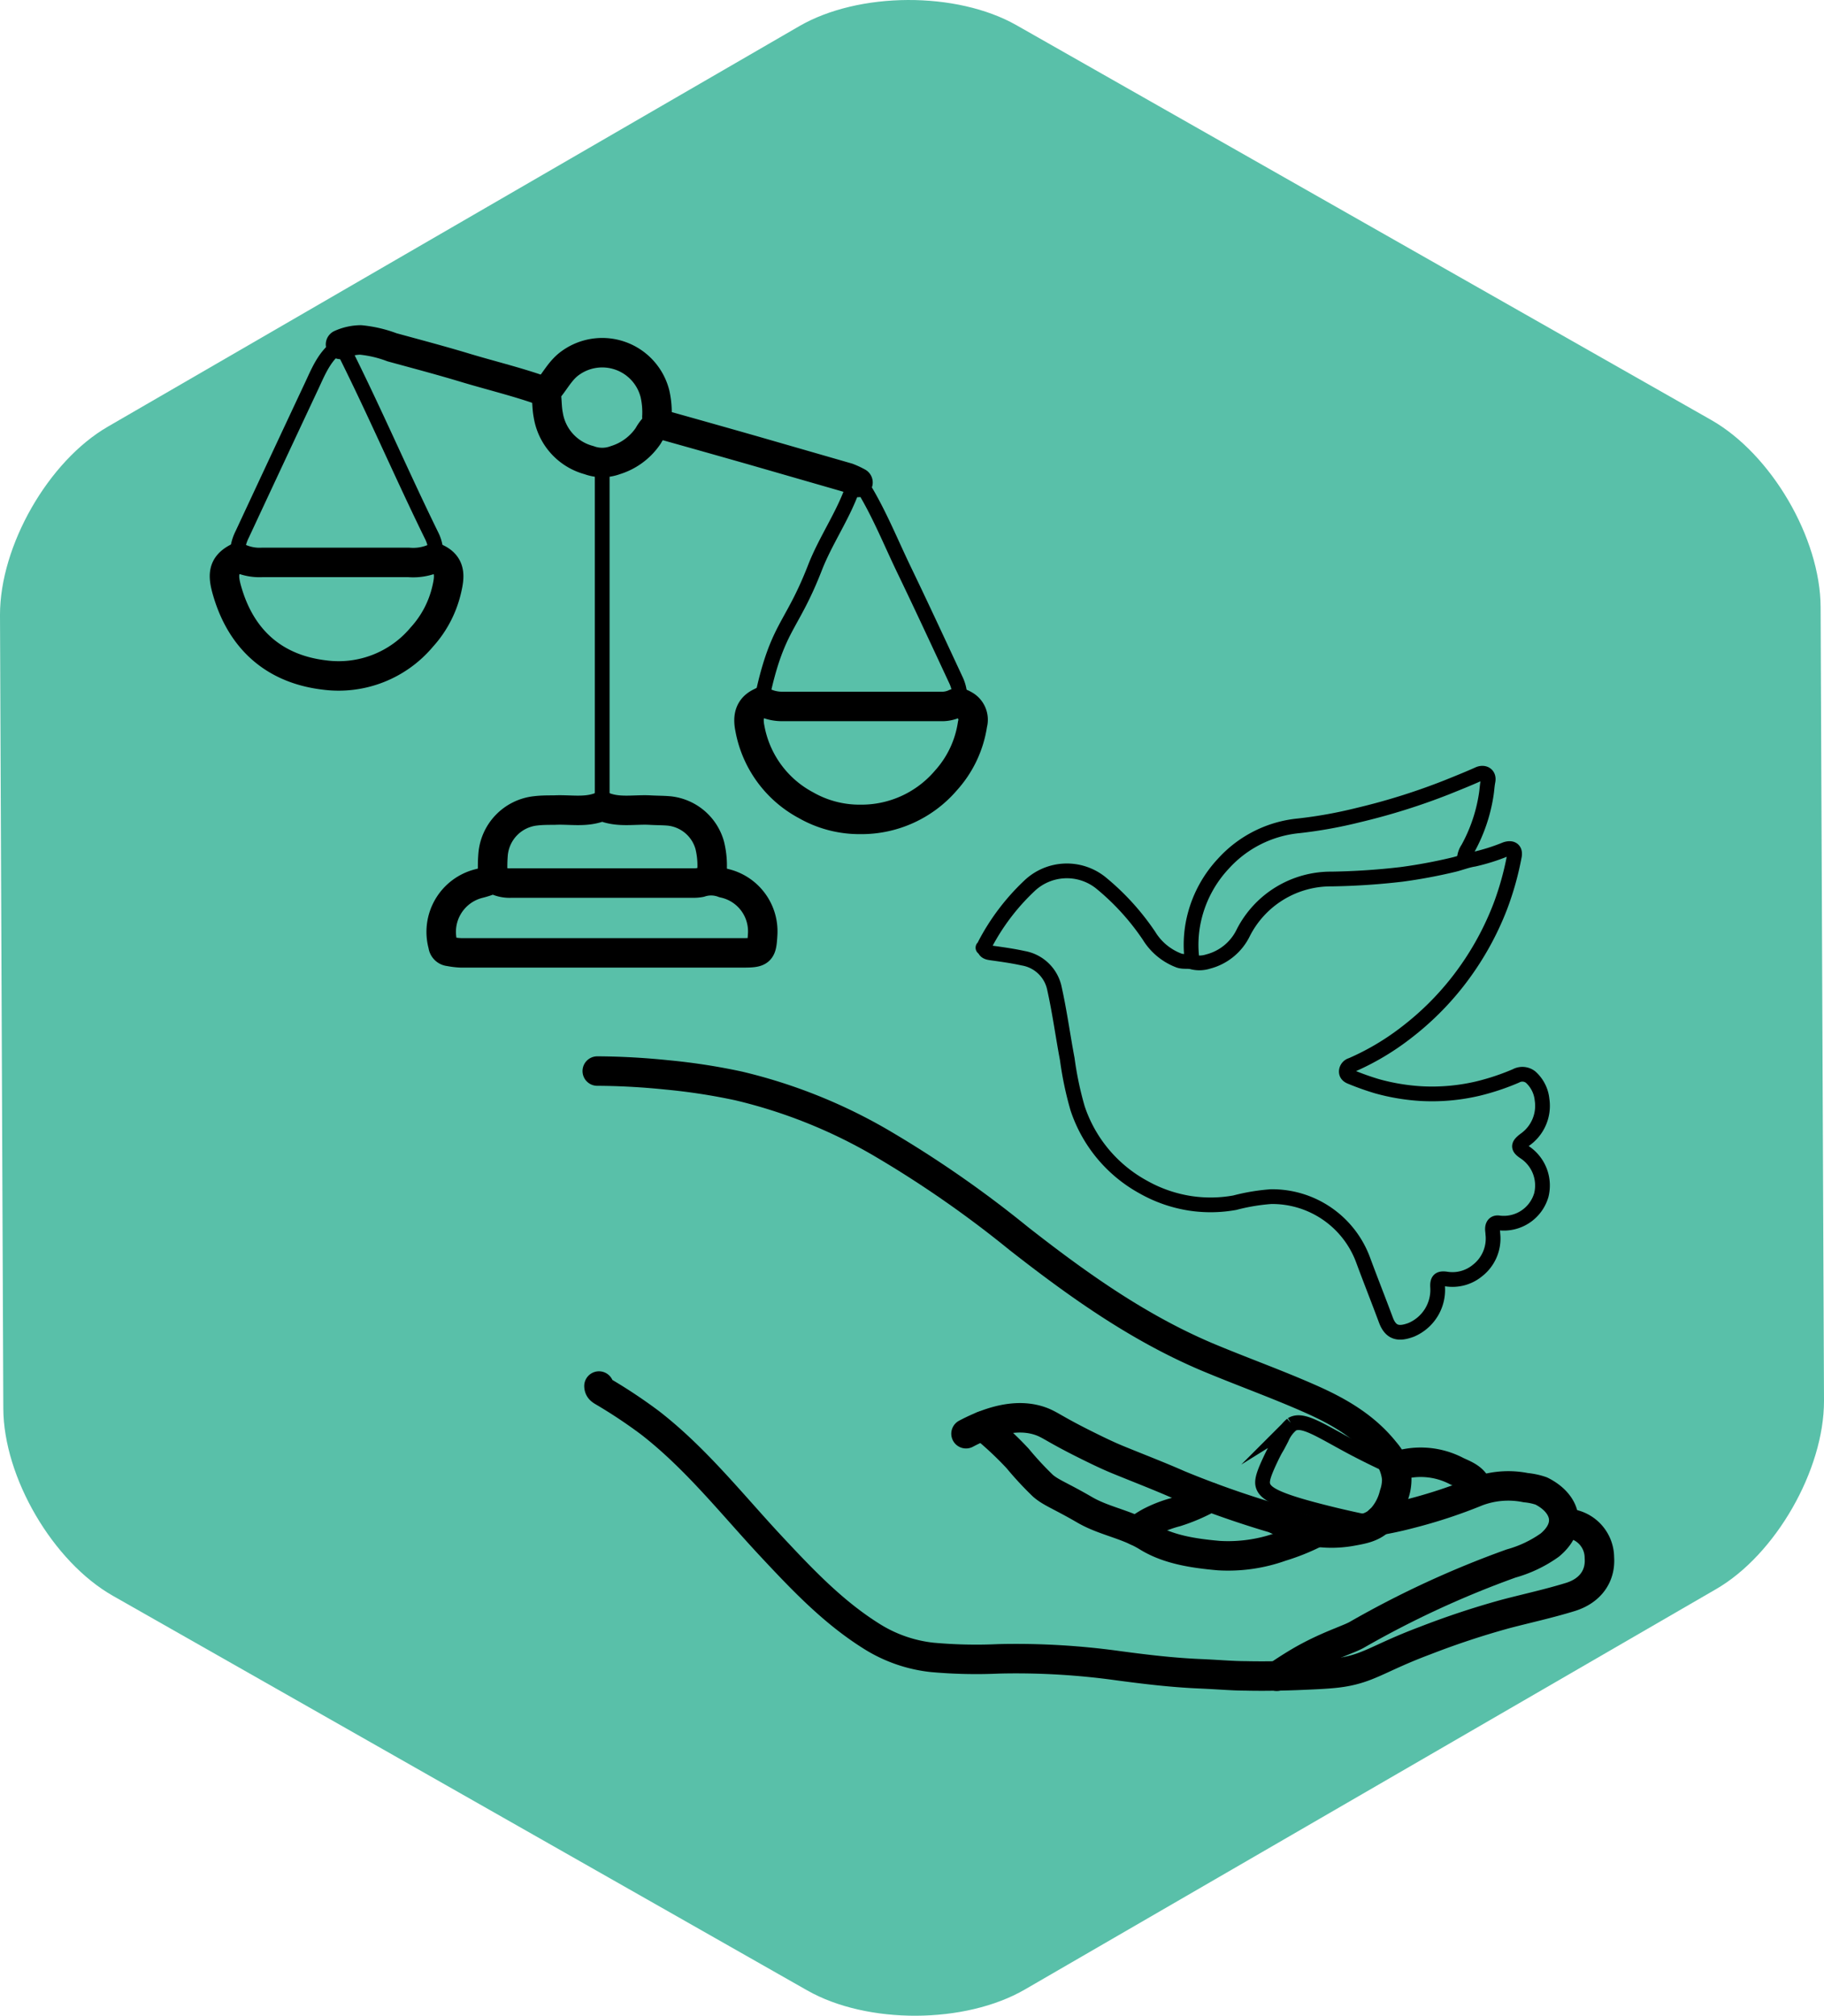
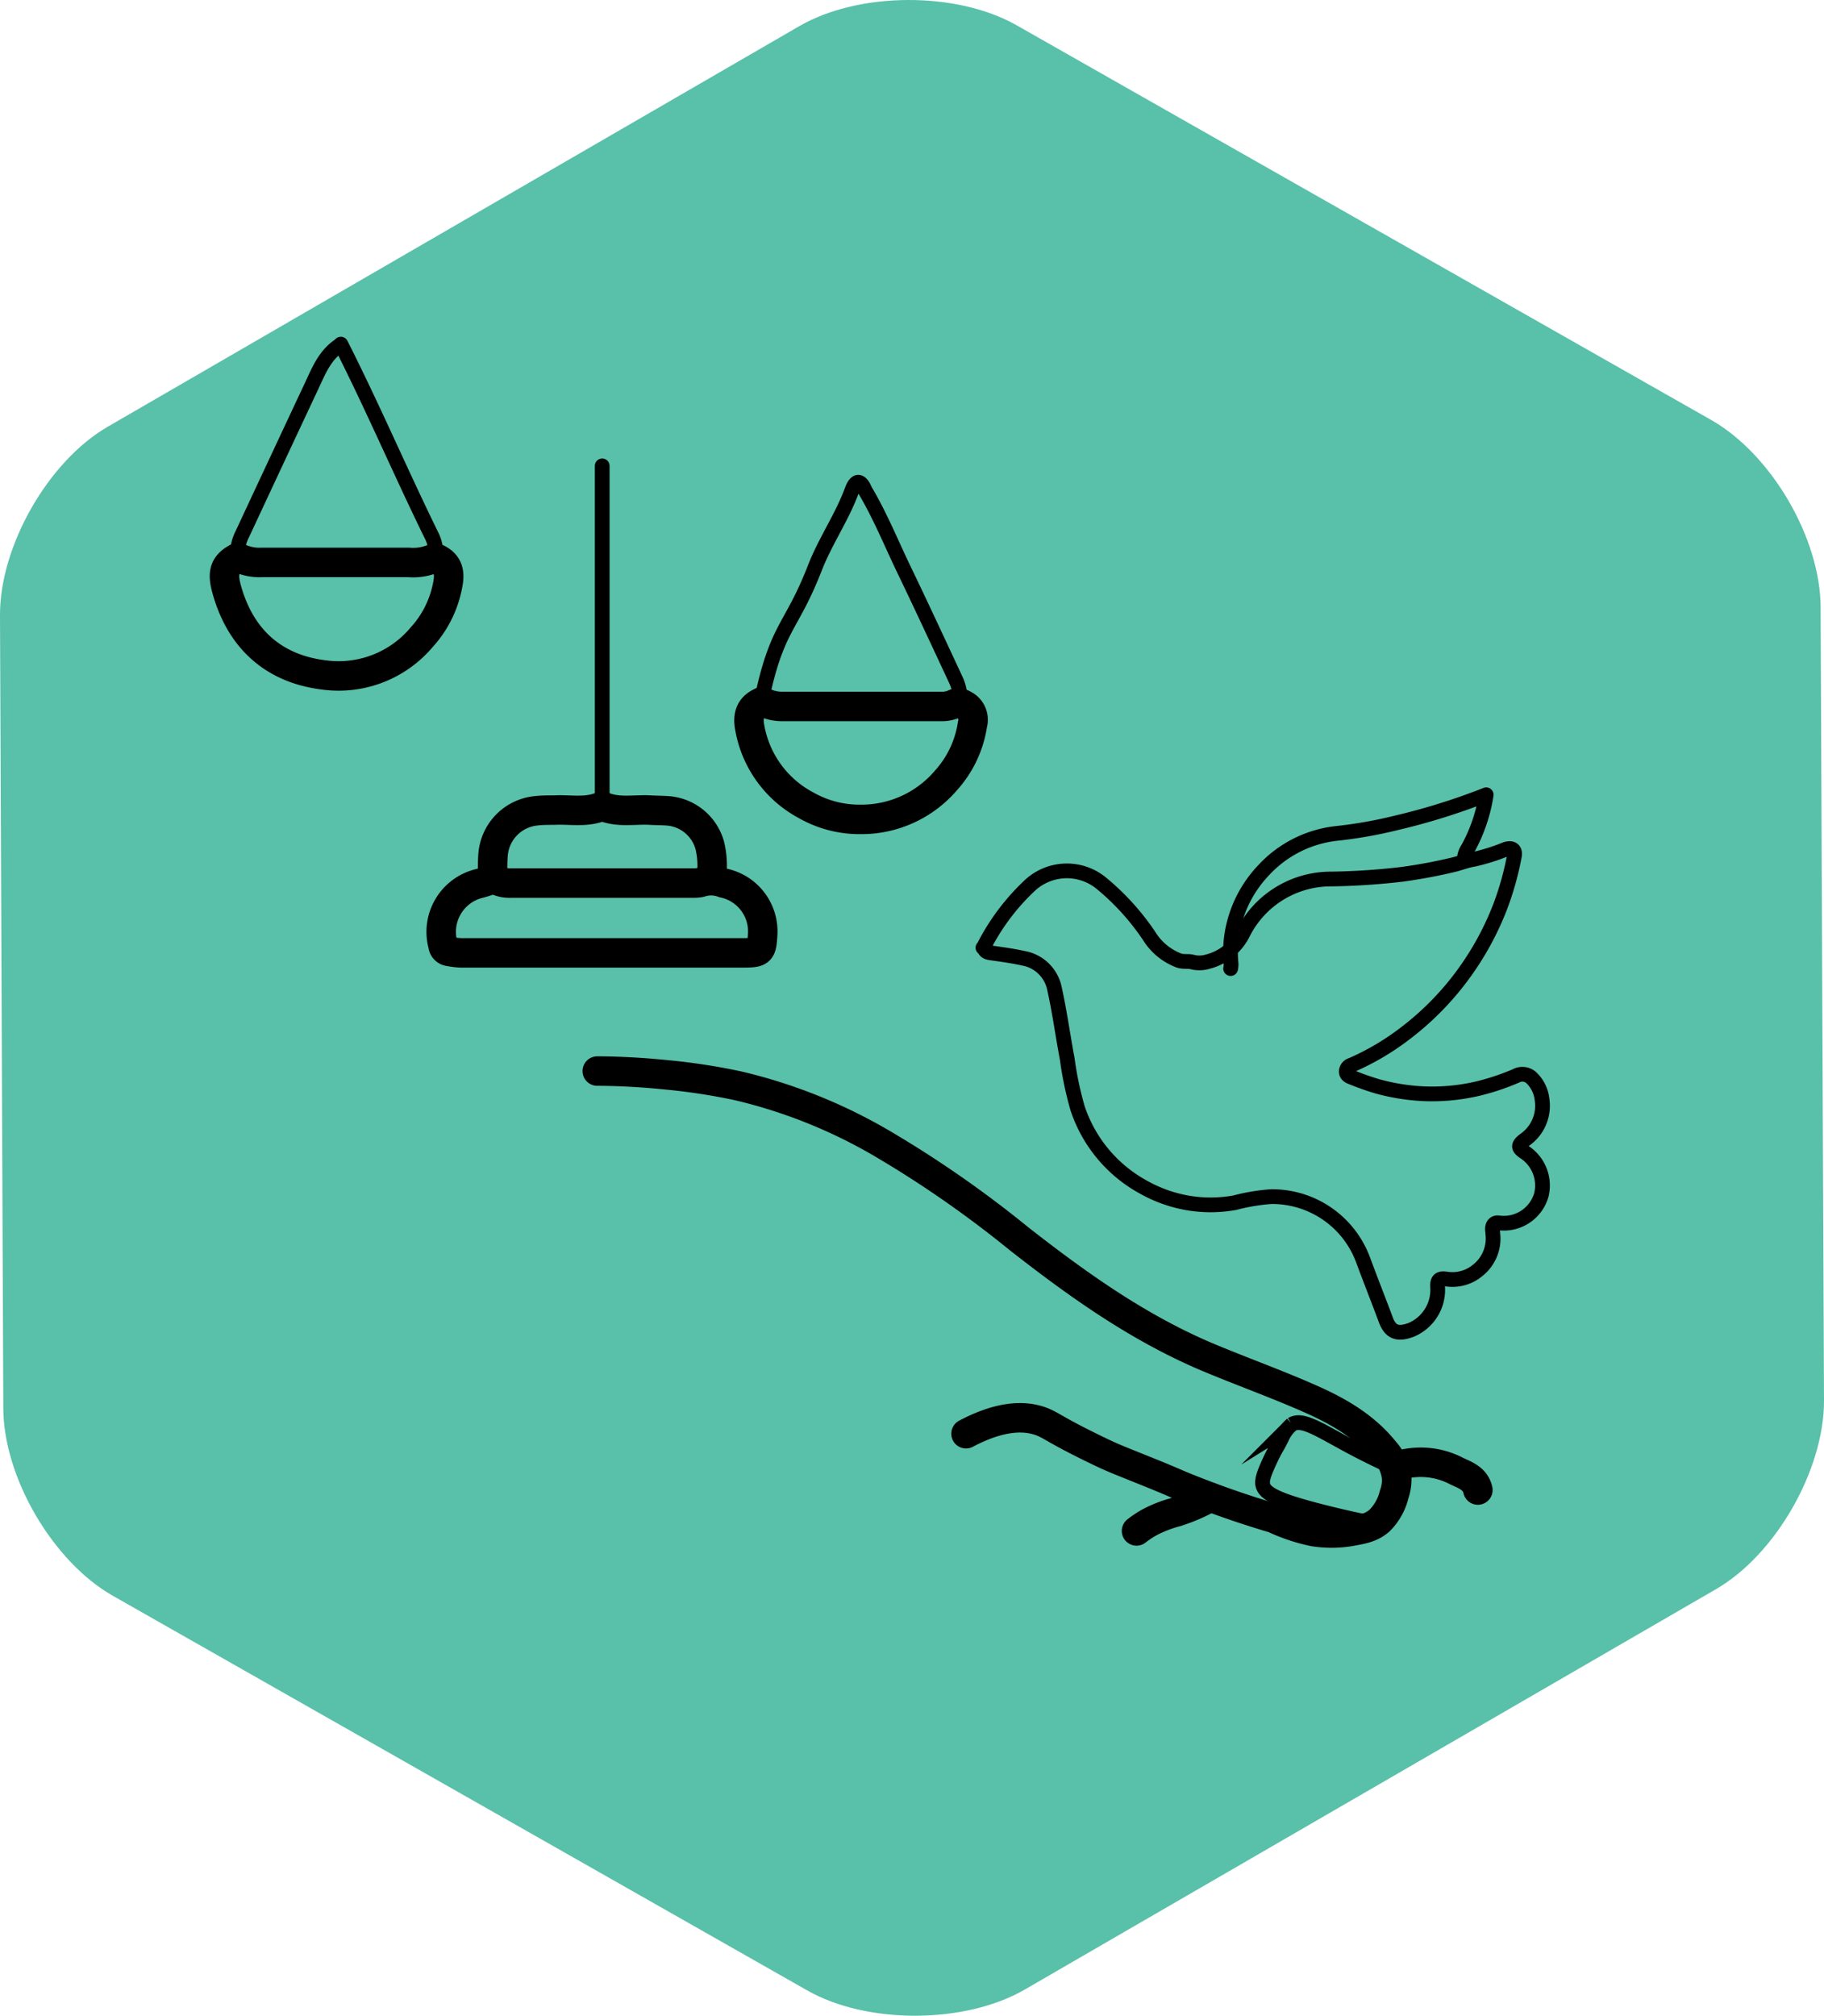
<svg xmlns="http://www.w3.org/2000/svg" version="1.1" viewBox="0 0 247.52 273.52">
  <defs>
    <style>.cls-1{fill:#59c0a9;}.cls-2,.cls-3,.cls-4{fill:none;stroke:#000;}.cls-2,.cls-3{stroke-linecap:round;stroke-linejoin:round;}.cls-2{stroke-width:4px;}.cls-3,.cls-4{stroke-width:2px;}.cls-4{stroke-miterlimit:10;}</style>
  </defs>
  <g transform="translate(-49.18 -32.183)" data-name="Calque 4">
    <path class="cls-1" d="m296.7 222.29c0 9.36-6.56 20.85-14.65 25.53l-93.8 54.33c-8.1 4.69-21.37 4.75-29.51.13l-94.25-53.56c-8.13-4.62-14.82-16.05-14.86-25.41l-.45-107.71c0-9.36 6.55-20.85 14.65-25.53l93.8-54.33c8.09-4.69 21.37-4.75 29.5-.13l94.26 53.56c8.13 4.62 14.82 16 14.85 25.41z" />
    <path class="cls-2" d="m116.1 151.42a11.77 11.77 0 01-1.95.66 6.76 6.76 0 00-4.85 8.37.92.92 0 00.85.84 10.33 10.33 0 001.58.19h38.34c2.39 0 2.47-.2 2.61-2.58a6.7 6.7 0 00-5.31-6.89 4.68 4.68 0 00-3.16-.08 4.94 4.94 0 01-.93.08h-24.76a4.27 4.27 0 01-2.32-.56" />
    <path class="cls-3" d="m130.9 95.4v46.11" />
    <path class="cls-2" d="m81.39 107.87c-2.12 1.1-2 2.53-1.26 4.92 2 6.45 6.52 10.24 13.18 11a14.72 14.72 0 0013.11-5.16 14.38 14.38 0 003.37-6.41c.42-1.79.65-3.43-1.55-4.35a7.14 7.14 0 01-3.58.63q-10 0-19.92 0a6.62 6.62 0 01-3.25-.66" />
    <path class="cls-2" d="m152.43 127.48c-1.57.72-1.8 2-1.49 3.53a14.82 14.82 0 007.62 10.44 14.63 14.63 0 007.36 1.92 15.08 15.08 0 0011.63-5.29 14.57 14.57 0 003.6-7.63 2.27 2.27 0 00-1-2.54c-.54-.31-.89-.51-1.52-.19a4.2 4.2 0 01-1.85.32h-21.28a5.76 5.76 0 01-2.88-.66" />
    <path class="cls-3" d="m95.35 79c-2 1.26-2.87 3.37-3.81 5.4q-4.76 10.14-9.49 20.29a6.13 6.13 0 00-.66 3.07" />
-     <path class="cls-2" d="m138.53 89.63a5.69 5.69 0 00-1.38 1.68 8.35 8.35 0 01-4.46 3.31 5.13 5.13 0 01-3.58 0 7.56 7.56 0 01-5.53-6.12c-.2-1-.15-2.05-.31-3.07a.23.23 0 01.08-.19c1.12-1.25 1.82-2.81 3.26-3.82a7.38 7.38 0 0111.45 4.2 11.49 11.49 0 01.27 3 1.15 1.15 0 00.94 1.26q6 1.68 12 3.39l12.94 3.73a11.06 11.06 0 011.4.65" />
    <path class="cls-3" d="m179.42 127.38a5.7 5.7 0 00-.56-3c-2.33-5-4.62-9.94-7-14.88-1.74-3.61-3.24-7.34-5.3-10.8-.13-.33-.49-1.1-.93-1.08s-.77.88-.86 1.14c-1.34 3.63-3.6 6.86-5 10.46-2.83 7.27-4.6 7.79-6.43 14.51-.41 1.51-.67 2.78-.83 3.63" />
    <path class="cls-3" d="m95.43 78.88c4.34 8.56 8.09 17.35 12.29 25.92a5.34 5.34 0 01.57 3.07" />
-     <path class="cls-2" d="m123.18 85.35c-3.54-1.29-7.2-2.16-10.8-3.24-3.3-1-6.64-1.88-10-2.8a16.53 16.53 0 00-4.28-1 6.83 6.83 0 00-2.71.61" />
    <path class="cls-2" d="m145.7 151.33a11.52 11.52 0 00-.21-4.46 6.41 6.41 0 00-5.56-4.65c-.84-.07-1.68-.06-2.52-.11-2.17-.12-4.4.4-6.51-.55-2.11.95-4.34.43-6.51.55-.84 0-1.68 0-2.52.1a6.49 6.49 0 00-5.78 5.95 19.74 19.74 0 000 3.17" />
    <path class="cls-2" d="m180.27 226.73c4.92-2.6 8.09-2.4 10.08-1.71 1.33.47 1.76 1 5.89 3.07 2 1 3.45 1.69 4.76 2.22 2.74 1.12 5.5 2.18 8.2 3.37a130.57 130.57 0 0012.85 4.53 24.3 24.3 0 005.38 1.8 15.22 15.22 0 004.89 0c1.76-.31 2.93-.51 4.05-1.48a7.45 7.45 0 002-3.56 6.28 6.28 0 00.35-2.09 6.45 6.45 0 00-1.58-3.71c-2.64-3.32-6.12-5.37-9.9-7.06-4.75-2.12-9.64-3.85-14.43-5.87-9.36-4-17.48-9.81-25.39-16a149.49 149.49 0 00-18.93-13.12 70.76 70.76 0 00-19.07-7.58 83.41 83.41 0 00-9.73-1.5c-3.75-.39-7-.51-9.46-.52" />
-     <path class="cls-2" d="m261.59 238.89a4.67 4.67 0 014.63 4.66c.18 2.52-1.26 4.5-3.93 5.33-2.88.89-5.83 1.53-8.74 2.29a112.05 112.05 0 00-11 3.64c-6.48 2.43-7.72 3.89-12 4.39-1.49.17-3.41.24-5.3.32-3.39.13-6 .1-7.11.07-1.73 0-3.61-.18-6.22-.29-3.68-.16-7.35-.6-11-1.09a100.3 100.3 0 00-16.24-.93 66.31 66.31 0 01-9-.2 19.3 19.3 0 01-8.34-2.94c-5.09-3.21-9.2-7.52-13.27-11.87-5.42-5.78-10.31-12.07-16.65-17a68.91 68.91 0 00-6.42-4.27c-.37-.22-.52-.37-.54-.74" />
-     <path class="cls-2" d="m236.37 238.49c1-.17 2.43-.45 4.17-.91a68.64 68.64 0 009.09-3 12 12 0 016.6-.53 8.91 8.91 0 012.1.45c3.12 1.55 4.41 4.63 1.16 7.34a16.79 16.79 0 01-5.25 2.5 131.18 131.18 0 00-20.91 9.66c-1.15.67-4.24 1.56-7.88 3.71-1.31.78-2.34 1.47-3 1.93" />
-     <path class="cls-2" d="m227.76 240.15a29 29 0 01-4.74 1.91 21.3 21.3 0 01-8.45 1.21c-3.37-.3-6.86-.81-9.66-2.54s-5.86-2.11-8.55-3.68c-3.29-1.91-4.54-2.3-5.64-3.25a44.28 44.28 0 01-3.45-3.72 47.08 47.08 0 00-4.72-4.41" />
    <path class="cls-2" d="m249.73 234.37c-.33-1.52-1.65-2-2.83-2.54a10.5 10.5 0 00-8.18-.71" />
    <path class="cls-2" d="m213.41 235.35a24.63 24.63 0 01-4.62 2 17 17 0 00-3.54 1.36 13.3 13.3 0 00-1.84 1.21" />
    <path class="cls-4" d="m238.5 231.44c-2.46-1.11-4.45-2.12-5.85-2.86-4.34-2.32-6.74-4-8.17-3.11a4.87 4.87 0 00-1.37 1.85c-.94 1.84-.59 1-1.31 2.45-1 2.08-1.41 3.16-1.26 3.88.24 1.09 1.5 2 7.94 3.64 3 .77 5.52 1.3 7.28 1.64" />
    <path class="cls-3" d="m182.75 160.88c.13.51.59.56 1 .62 1.44.2 2.87.4 4.28.71a5.23 5.23 0 014.25 4.15c.7 3.15 1.13 6.36 1.73 9.54a46 46 0 001.4 6.67 19 19 0 008.9 10.68 18.74 18.74 0 006.33 2.21 18.44 18.44 0 006.11-.08 27.07 27.07 0 014.91-.82 13.15 13.15 0 0112.49 8.58c1 2.71 2.08 5.42 3.09 8.14.66 1.78 1.72 2 3.45 1.35a5.89 5.89 0 003.58-5.77c-.06-1 .23-1.26 1.19-1.12a5.32 5.32 0 004.2-1.14 5.5 5.5 0 002.1-5c0-.21-.05-.43-.05-.64 0-.61.33-.94.91-.83a5.3 5.3 0 005.72-3.79 5.41 5.41 0 00-2.21-5.77c-1-.65-1-1 0-1.75a5.61 5.61 0 002.31-5.41 4.75 4.75 0 00-1.55-3.07 1.82 1.82 0 00-2-.16 32.39 32.39 0 01-5.12 1.71 27.21 27.21 0 01-7.58.7 28.66 28.66 0 01-6.11-1 37.08 37.08 0 01-3.58-1.27c-.34-.13-.64-.35-.62-.77a.93.93 0 01.69-.84 34.69 34.69 0 007.49-4.45 38.84 38.84 0 006.85-6.77 39.74 39.74 0 005.87-10.33 40.5 40.5 0 001.9-6.81c.17-.86-.33-1.21-1.19-.92a27 27 0 01-4.29 1.35c-1 .16-1.83.51-2.74.73a70.06 70.06 0 01-7.08 1.32 93.91 93.91 0 01-9.48.63 13.33 13.33 0 00-12 7.28 7.34 7.34 0 01-4.78 3.92 3.89 3.89 0 01-2.12.07c-.53-.16-1.2 0-1.81-.2a8.11 8.11 0 01-4.08-3.36 33.32 33.32 0 00-6.59-7.23 7.37 7.37 0 00-9.68.48 30.1 30.1 0 00-6 7.93c-.08.14.08.46-.27.43" />
-     <path class="cls-3" d="m247.89 148.8a2.81 2.81 0 01.49-1.48 22 22 0 002.48-7.29c.1-.61.12-1.22.24-1.83.19-.93-.52-1.28-1.23-1-1.44.65-2.9 1.23-4.36 1.82a88 88 0 01-11.95 3.75 61.52 61.52 0 01-8.13 1.47 15.81 15.81 0 00-10.19 5.09 16.29 16.29 0 00-3.92 7.09 15.71 15.71 0 00-.43 5.55 3.36 3.36 0 01-.06.63" />
+     <path class="cls-3" d="m247.89 148.8a2.81 2.81 0 01.49-1.48 22 22 0 002.48-7.29a88 88 0 01-11.95 3.75 61.52 61.52 0 01-8.13 1.47 15.81 15.81 0 00-10.19 5.09 16.29 16.29 0 00-3.92 7.09 15.71 15.71 0 00-.43 5.55 3.36 3.36 0 01-.06.63" />
  </g>
</svg>